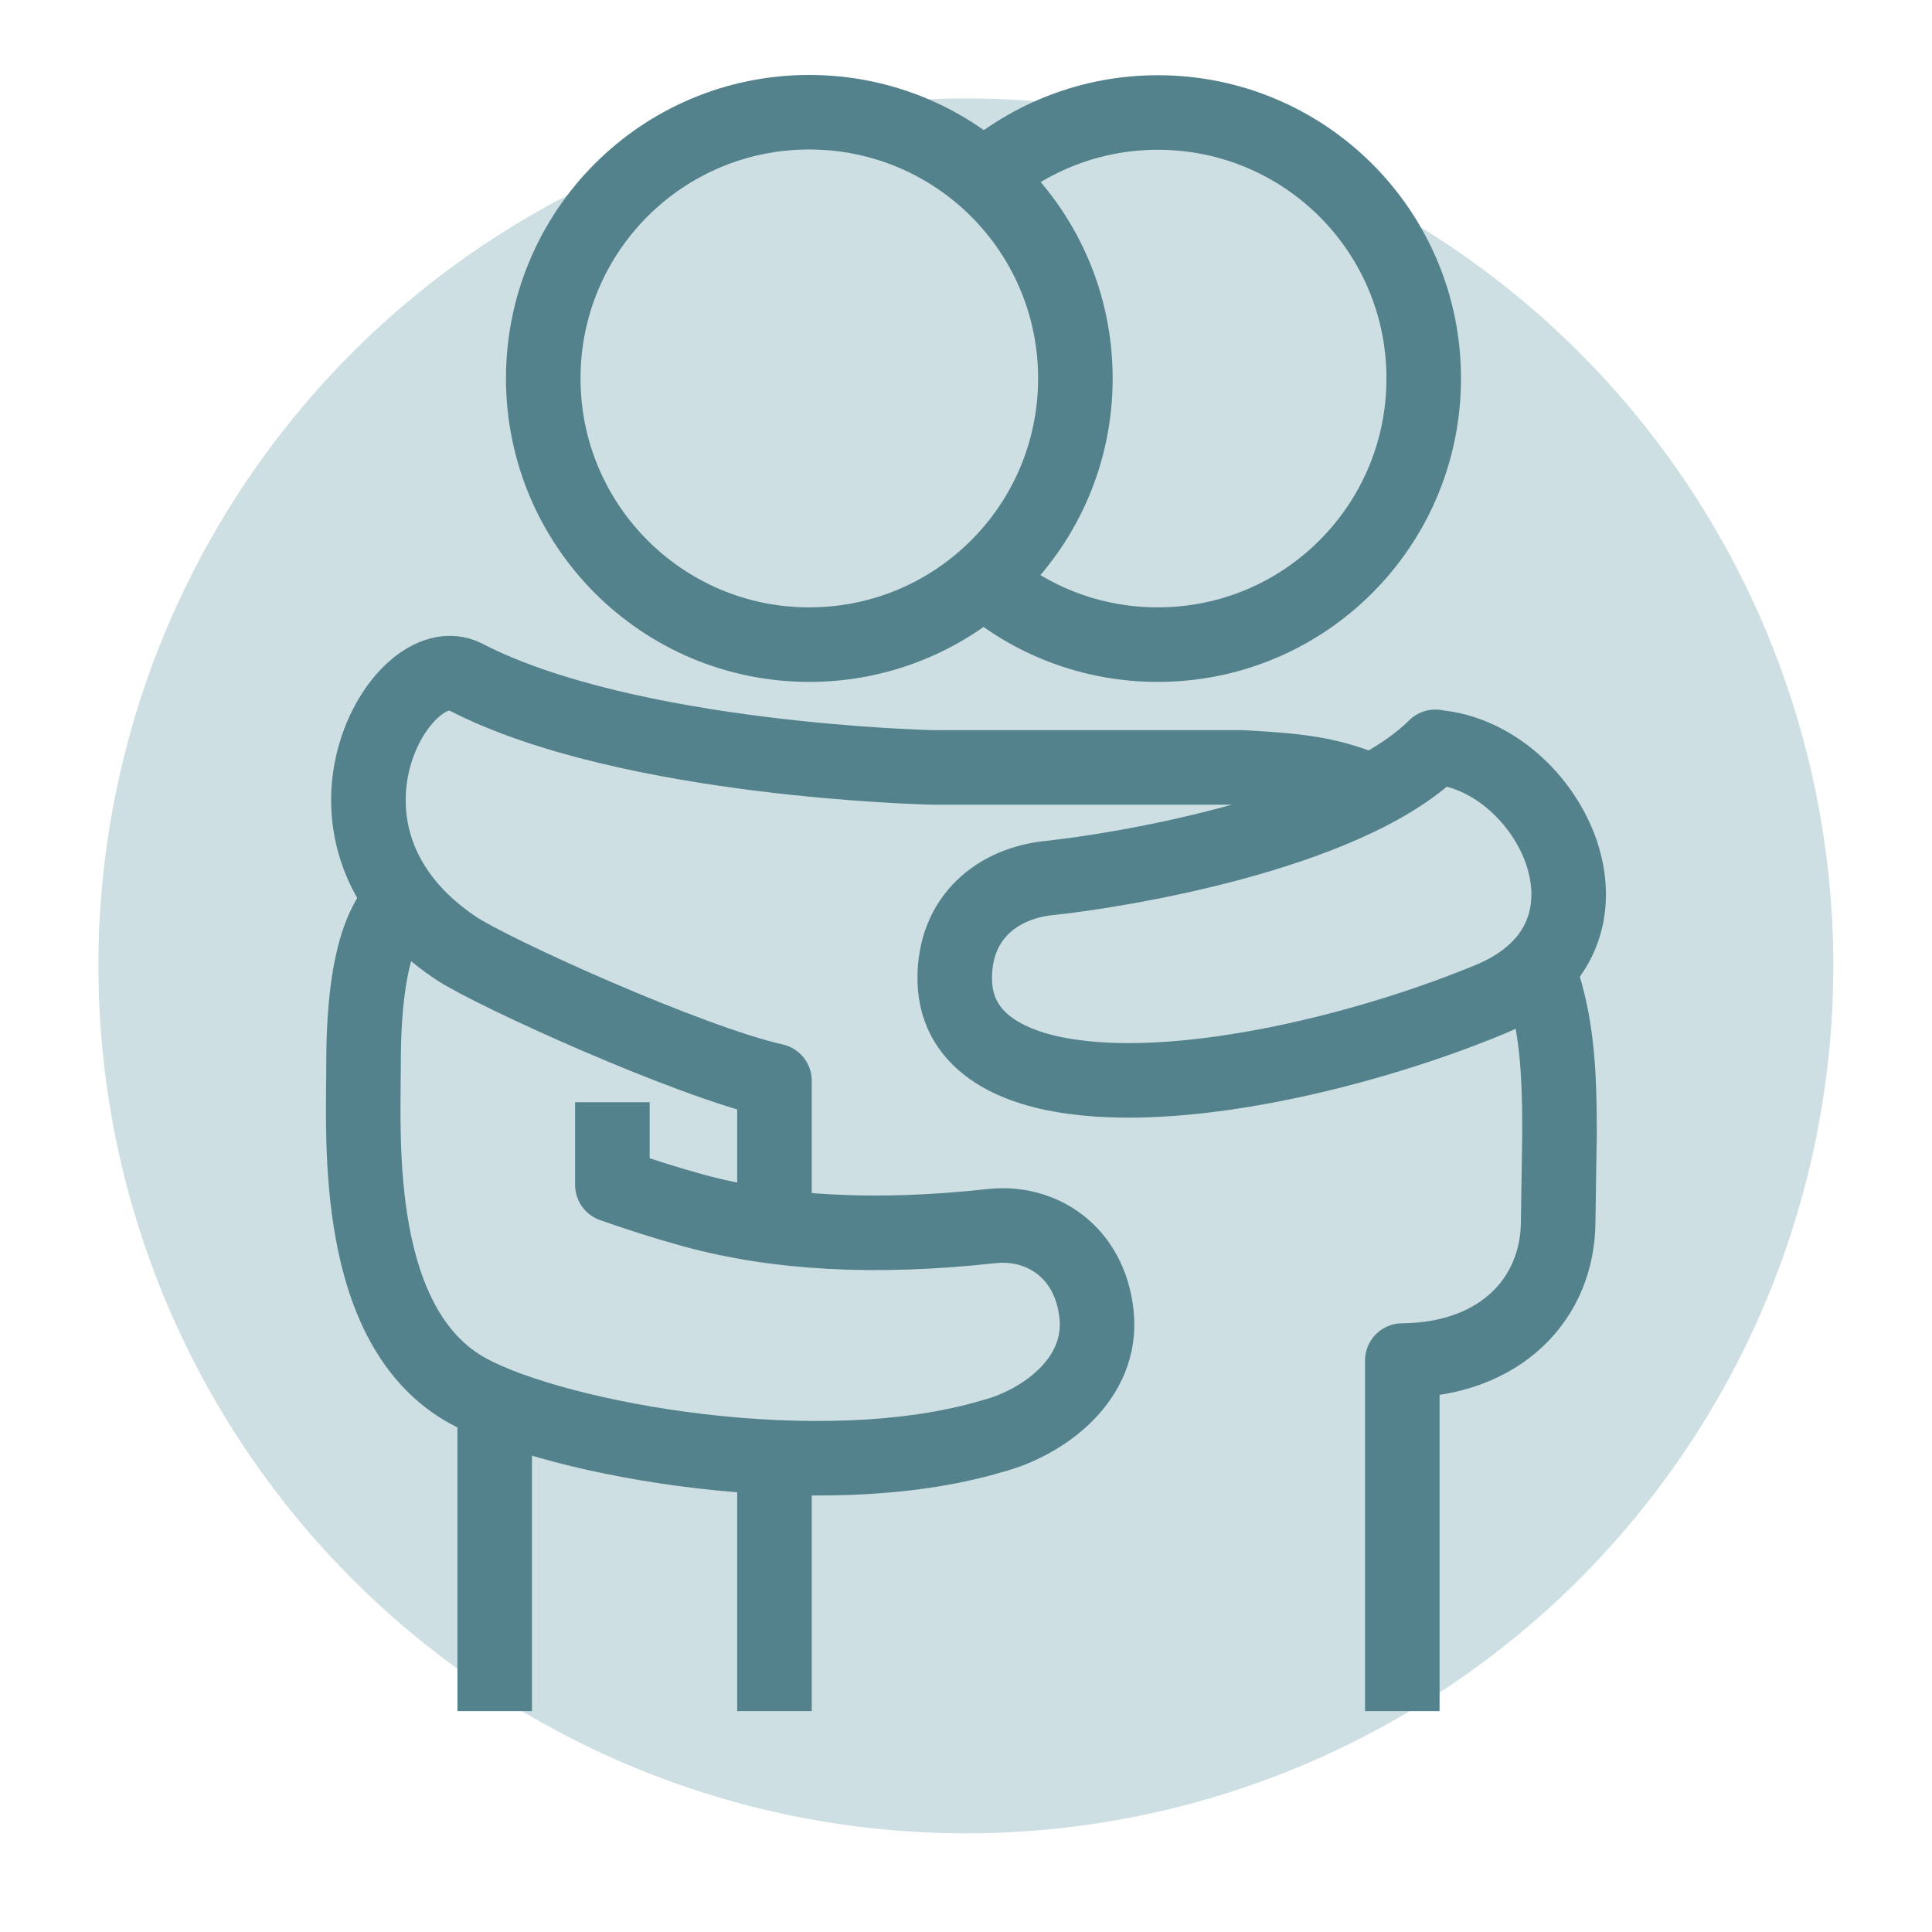
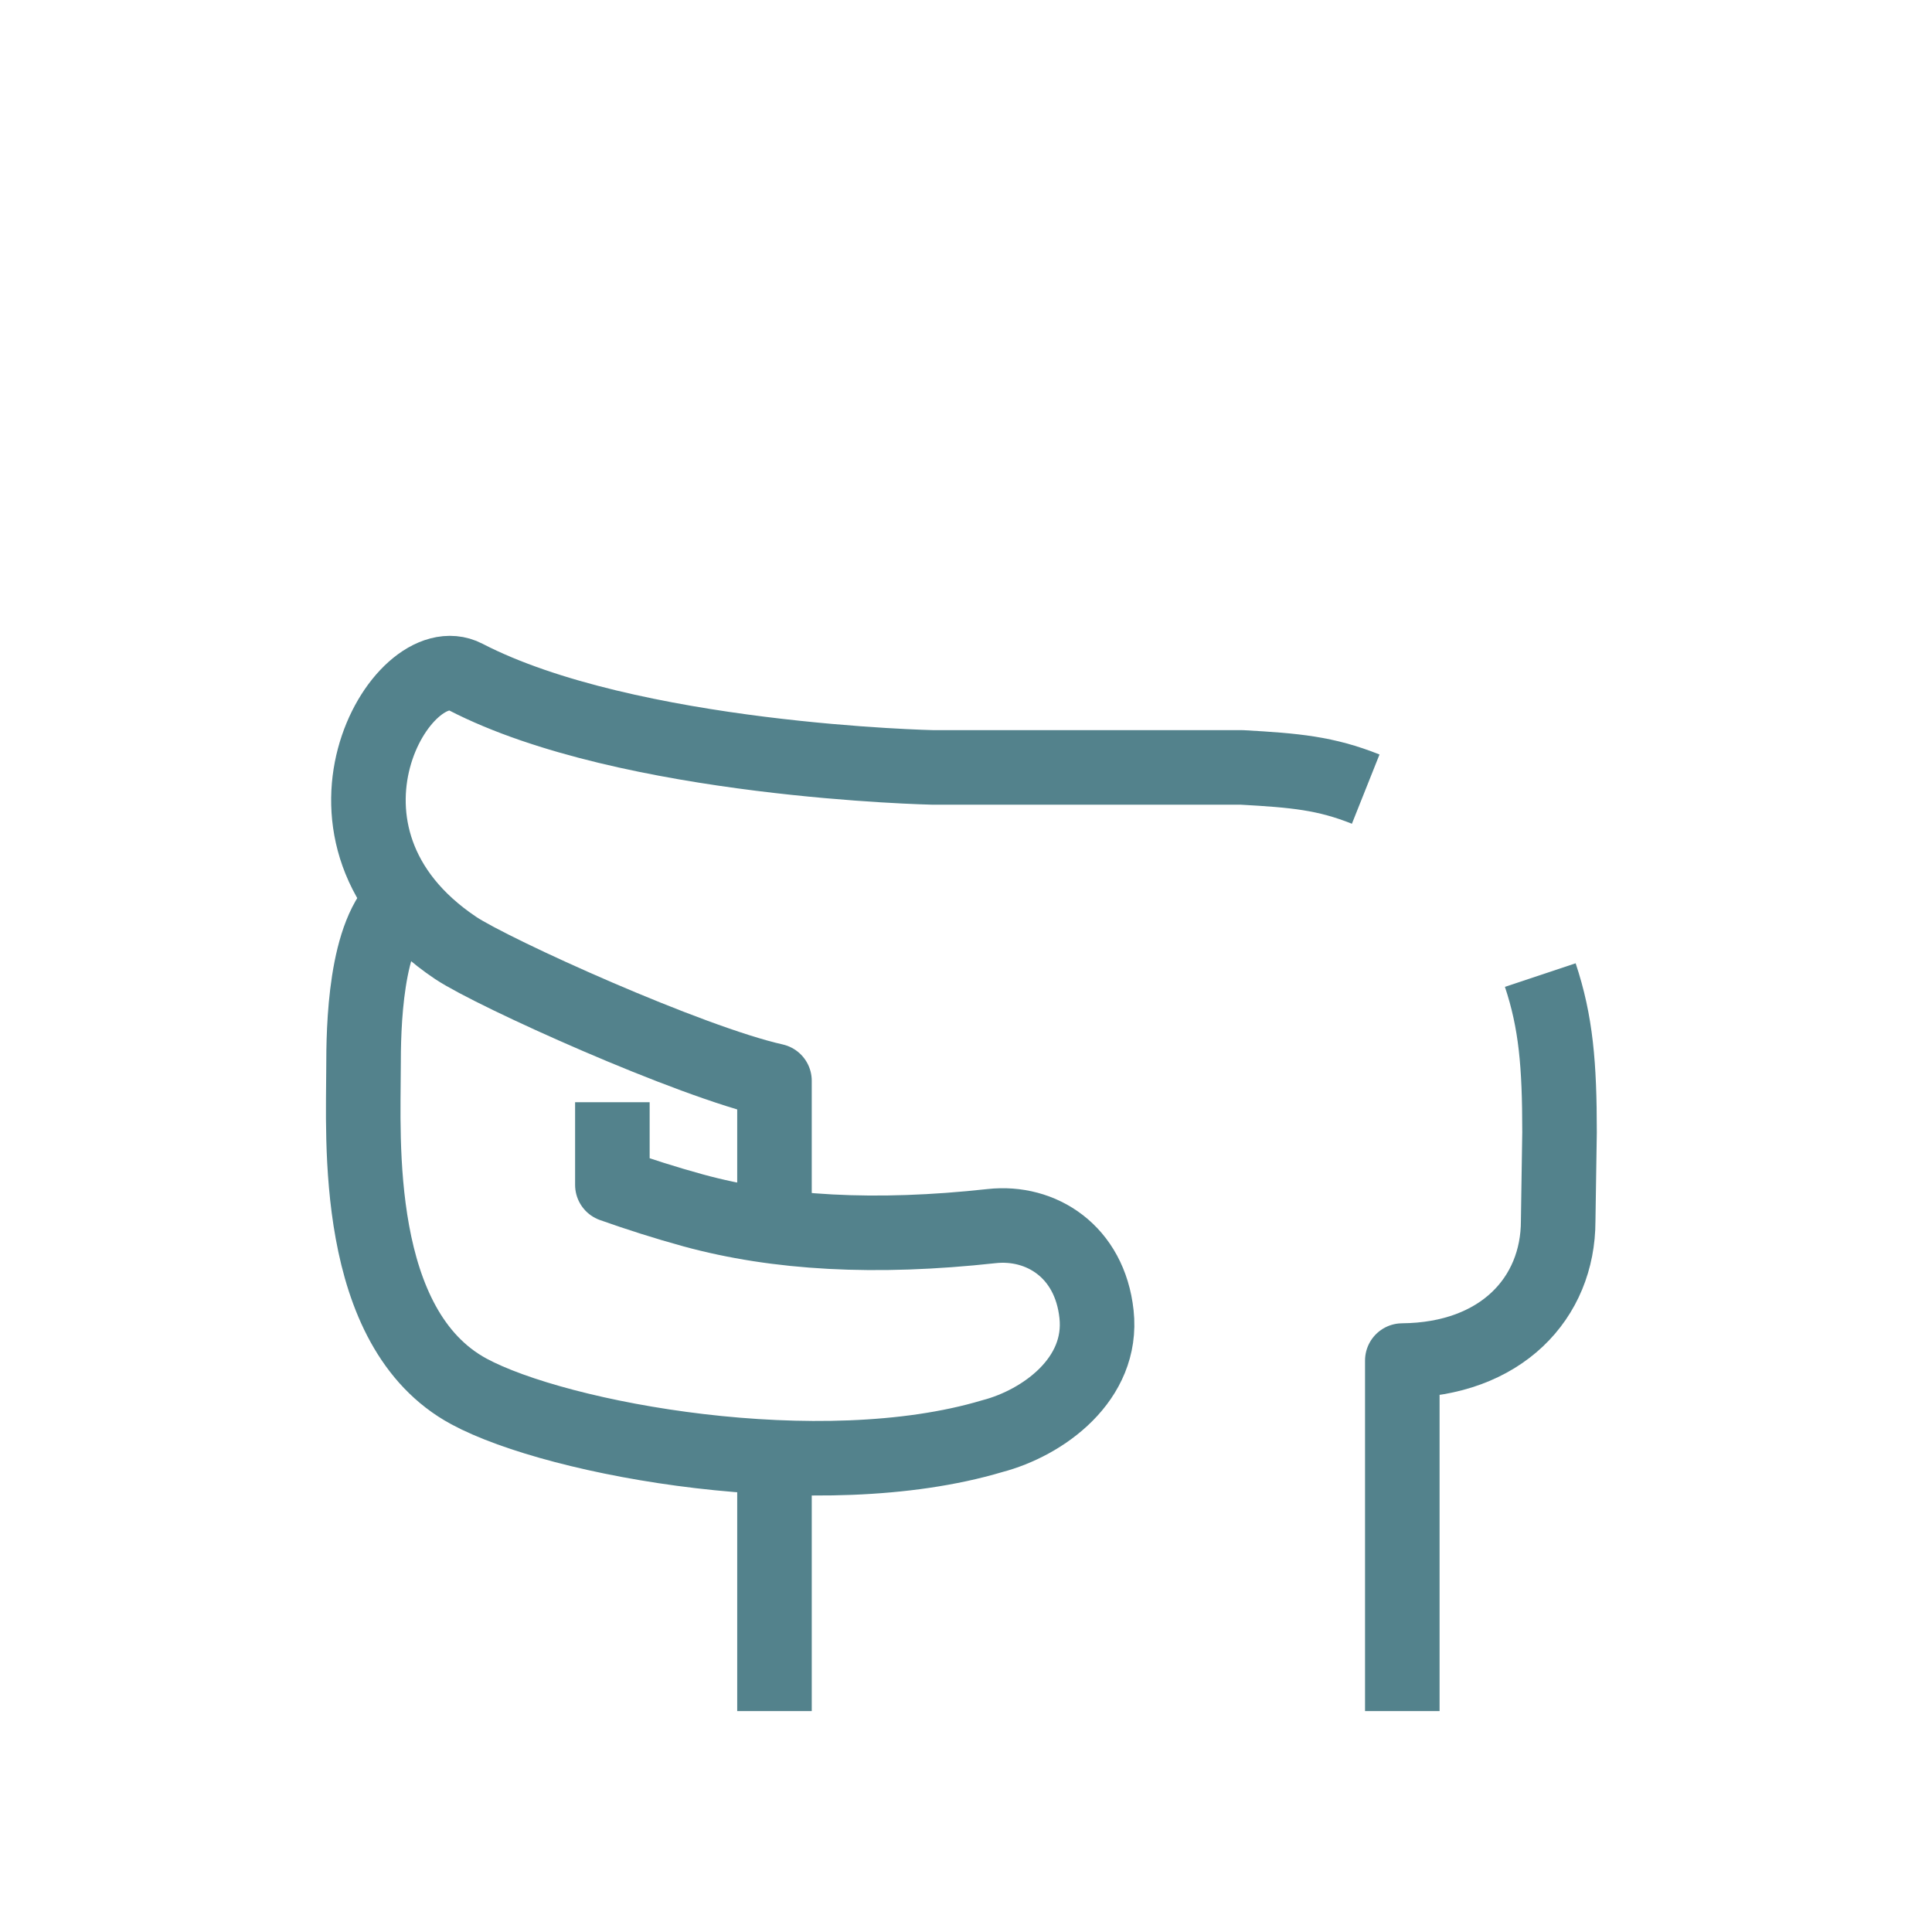
<svg xmlns="http://www.w3.org/2000/svg" id="Icons" viewBox="0 0 71.27 71.27">
-   <circle cx="35.63" cy="35.63" r="32" style="fill: #cddfe2; stroke-width: 0px;" />
  <g>
-     <line x1="18.25" y1="63.12" x2="18.25" y2="51.8" style="fill: none; stroke: #53828c; stroke-linejoin: round; stroke-width: 2.75px;" />
    <path d="m22.59,40.66v3.05c.96.34,1.96.66,2.98.94,3.11.85,6.72,1.05,11.01.58,1.82-.2,3.62.93,3.87,3.25.26,2.4-1.97,4.01-3.85,4.5-6.33,1.89-16,.13-19.3-1.65-4.31-2.33-3.89-9.36-3.89-11.94,0-1.44.04-5.02,1.48-6.18" style="fill: none; stroke: #53828c; stroke-linejoin: round; stroke-width: 2.75px;" />
-     <path d="m52.95,27.56c4.22.33,7.53,7.01,2.03,9.3-4.51,1.87-11.01,3.46-15.35,2.87-1.97-.25-4.36-1.11-4.41-3.56-.04-2.37,1.63-3.59,3.48-3.78,2.24-.23,10.94-1.56,14.25-4.84Z" style="fill: none; stroke: #53828c; stroke-linejoin: round; stroke-width: 2.75px;" />
-     <path d="m29.85,23.78c5.43,0,9.82-4.39,9.82-9.82s-4.39-9.82-9.82-9.82-9.81,4.4-9.81,9.82,4.39,9.82,9.81,9.82Z" style="fill: none; stroke: #53828c; stroke-linejoin: round; stroke-width: 2.75px;" />
-     <path d="m36.28,21.38c1.72,1.5,3.97,2.4,6.43,2.4,5.42,0,9.81-4.39,9.81-9.82s-4.39-9.81-9.81-9.81c-2.46,0-4.7.91-6.43,2.4" style="fill: none; stroke: #53828c; stroke-linejoin: round; stroke-width: 2.75px;" />
    <path d="m50.38,29.11c-1.48-.59-2.6-.69-4.56-.8h-11.39s-11.25-.23-17.26-3.34c-2.35-1.22-6.53,5.87-.36,10,1.38.92,8.63,4.2,11.76,4.9v5.38" style="fill: none; stroke: #53828c; stroke-linejoin: round; stroke-width: 2.75px;" />
    <path d="m51.73,63.12v-12.93c3.64-.03,5.75-2.3,5.75-5.15l.05-3.27c0-2.49-.13-4.06-.71-5.8" style="fill: none; stroke: #53828c; stroke-linejoin: round; stroke-width: 2.75px;" />
    <line x1="28.57" y1="53.79" x2="28.57" y2="63.12" style="fill: none; stroke: #53828c; stroke-linejoin: round; stroke-width: 2.75px;" />
  </g>
</svg>